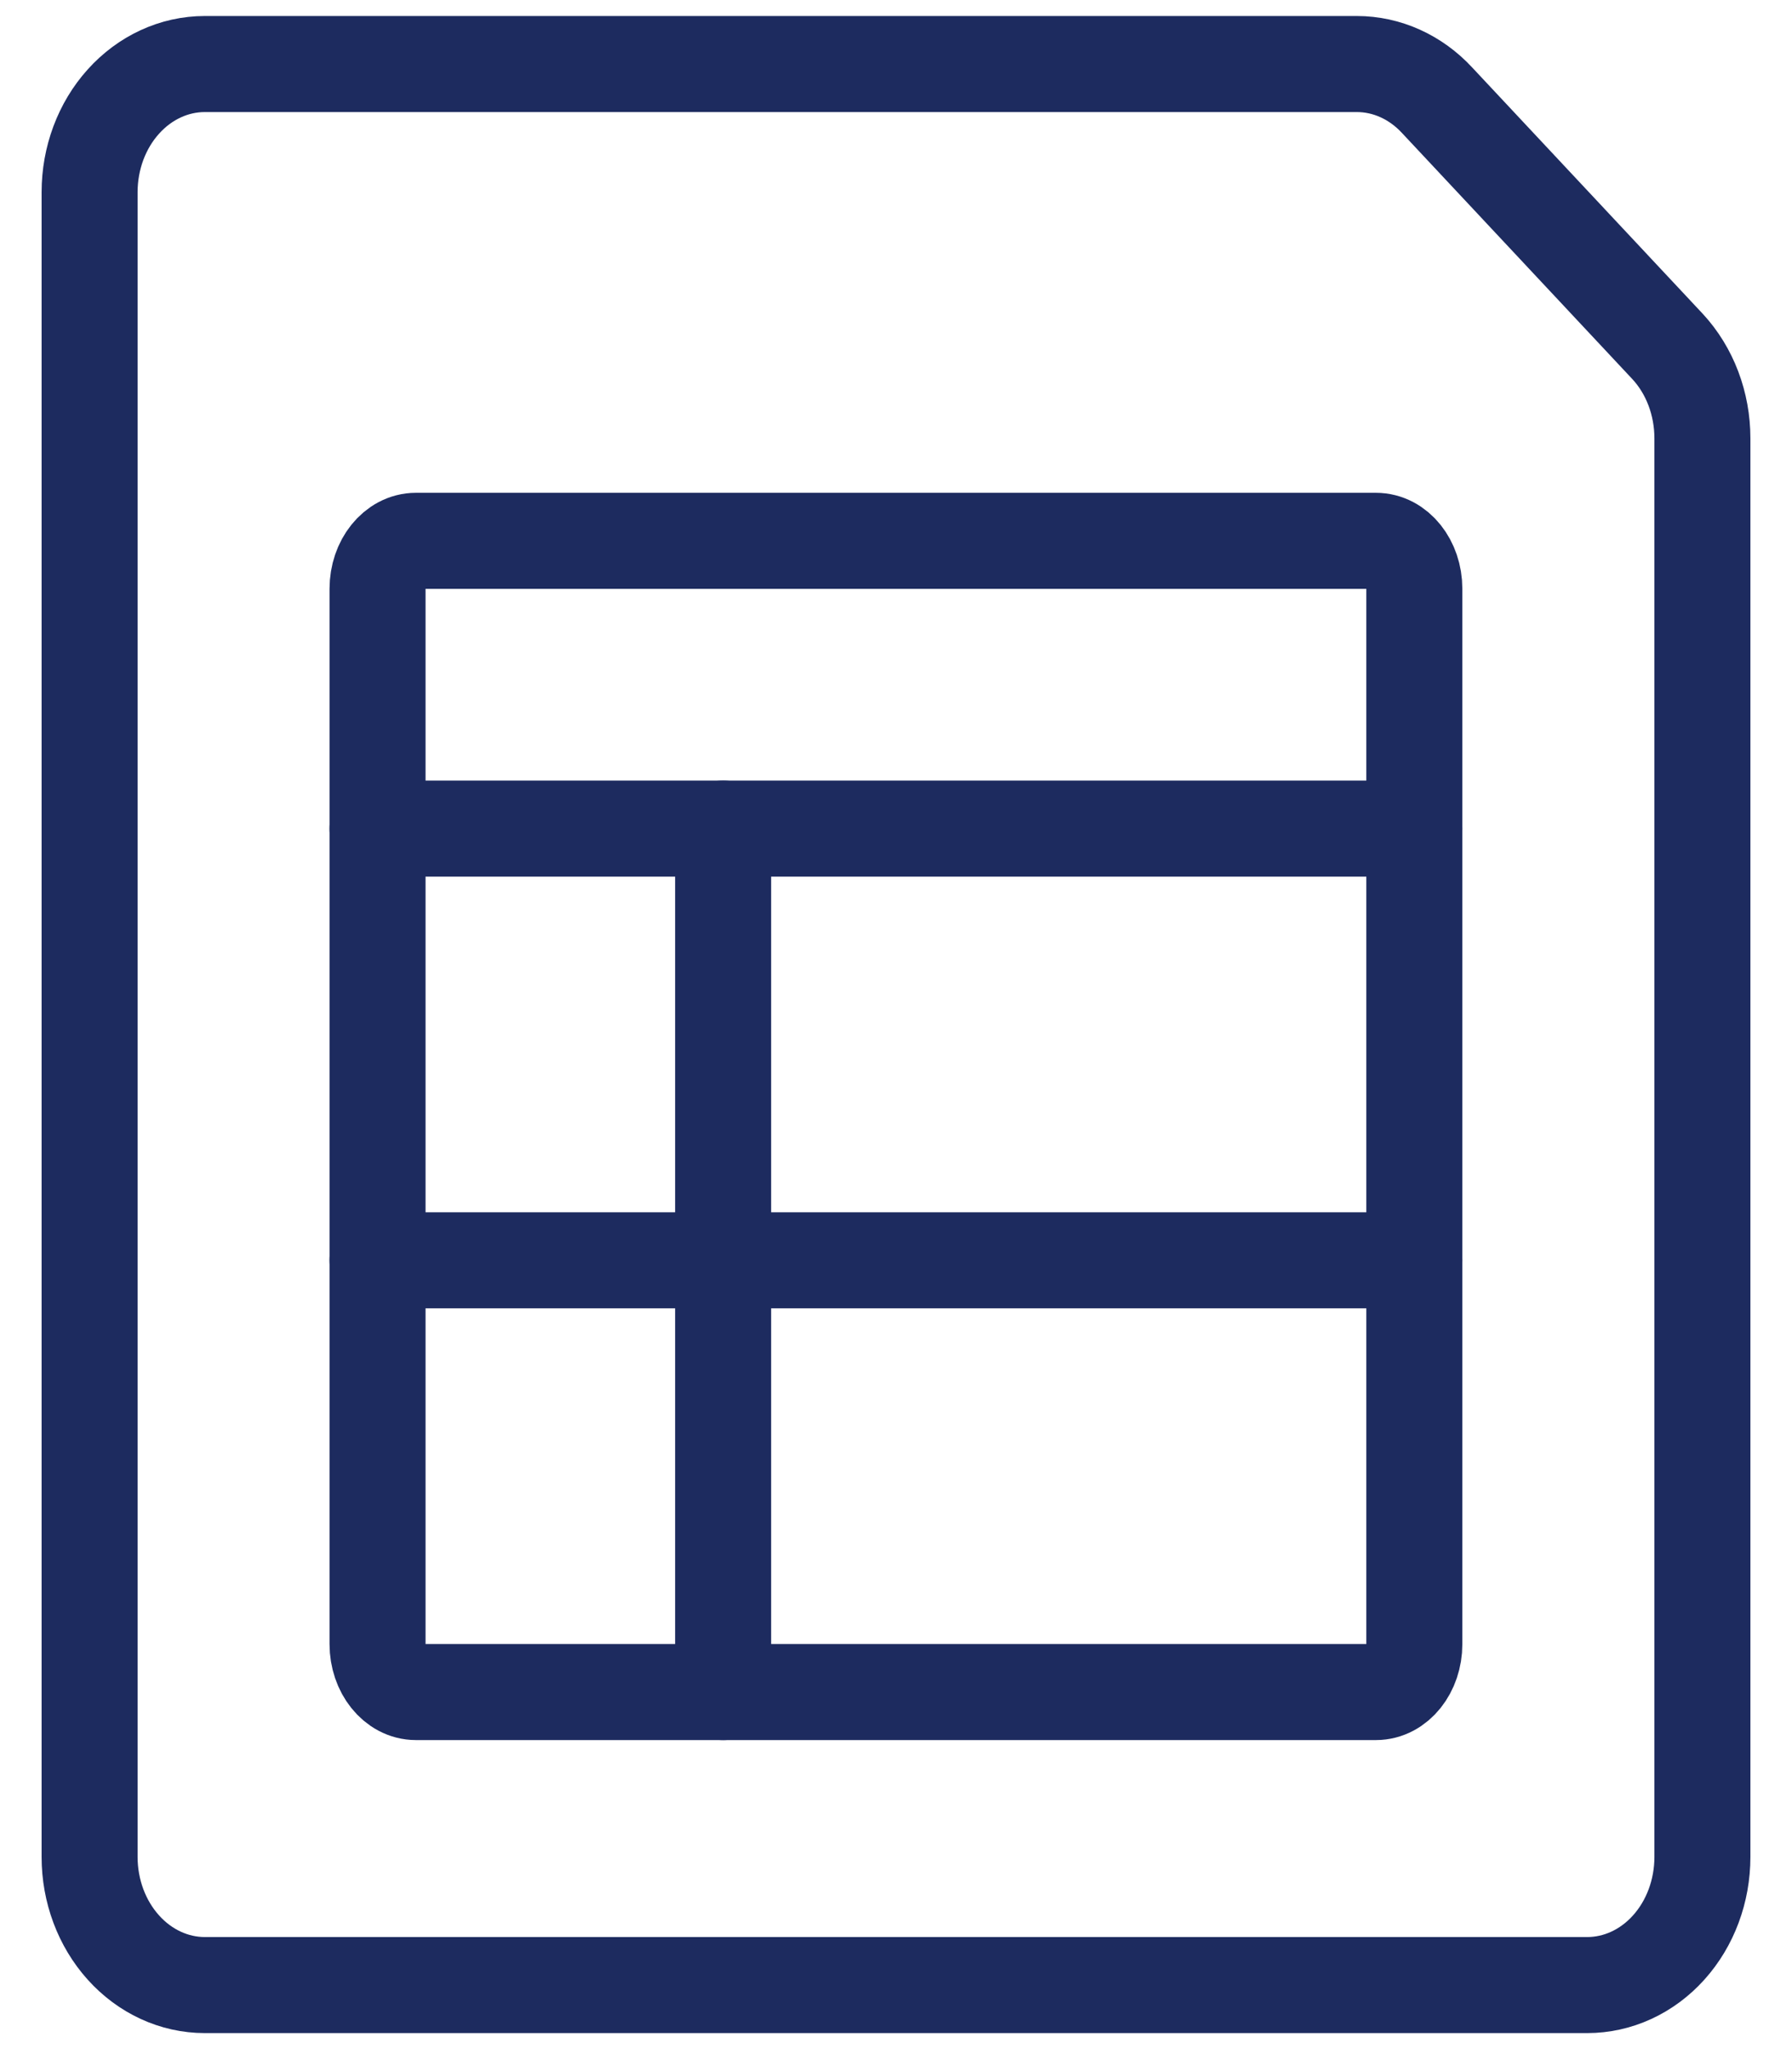
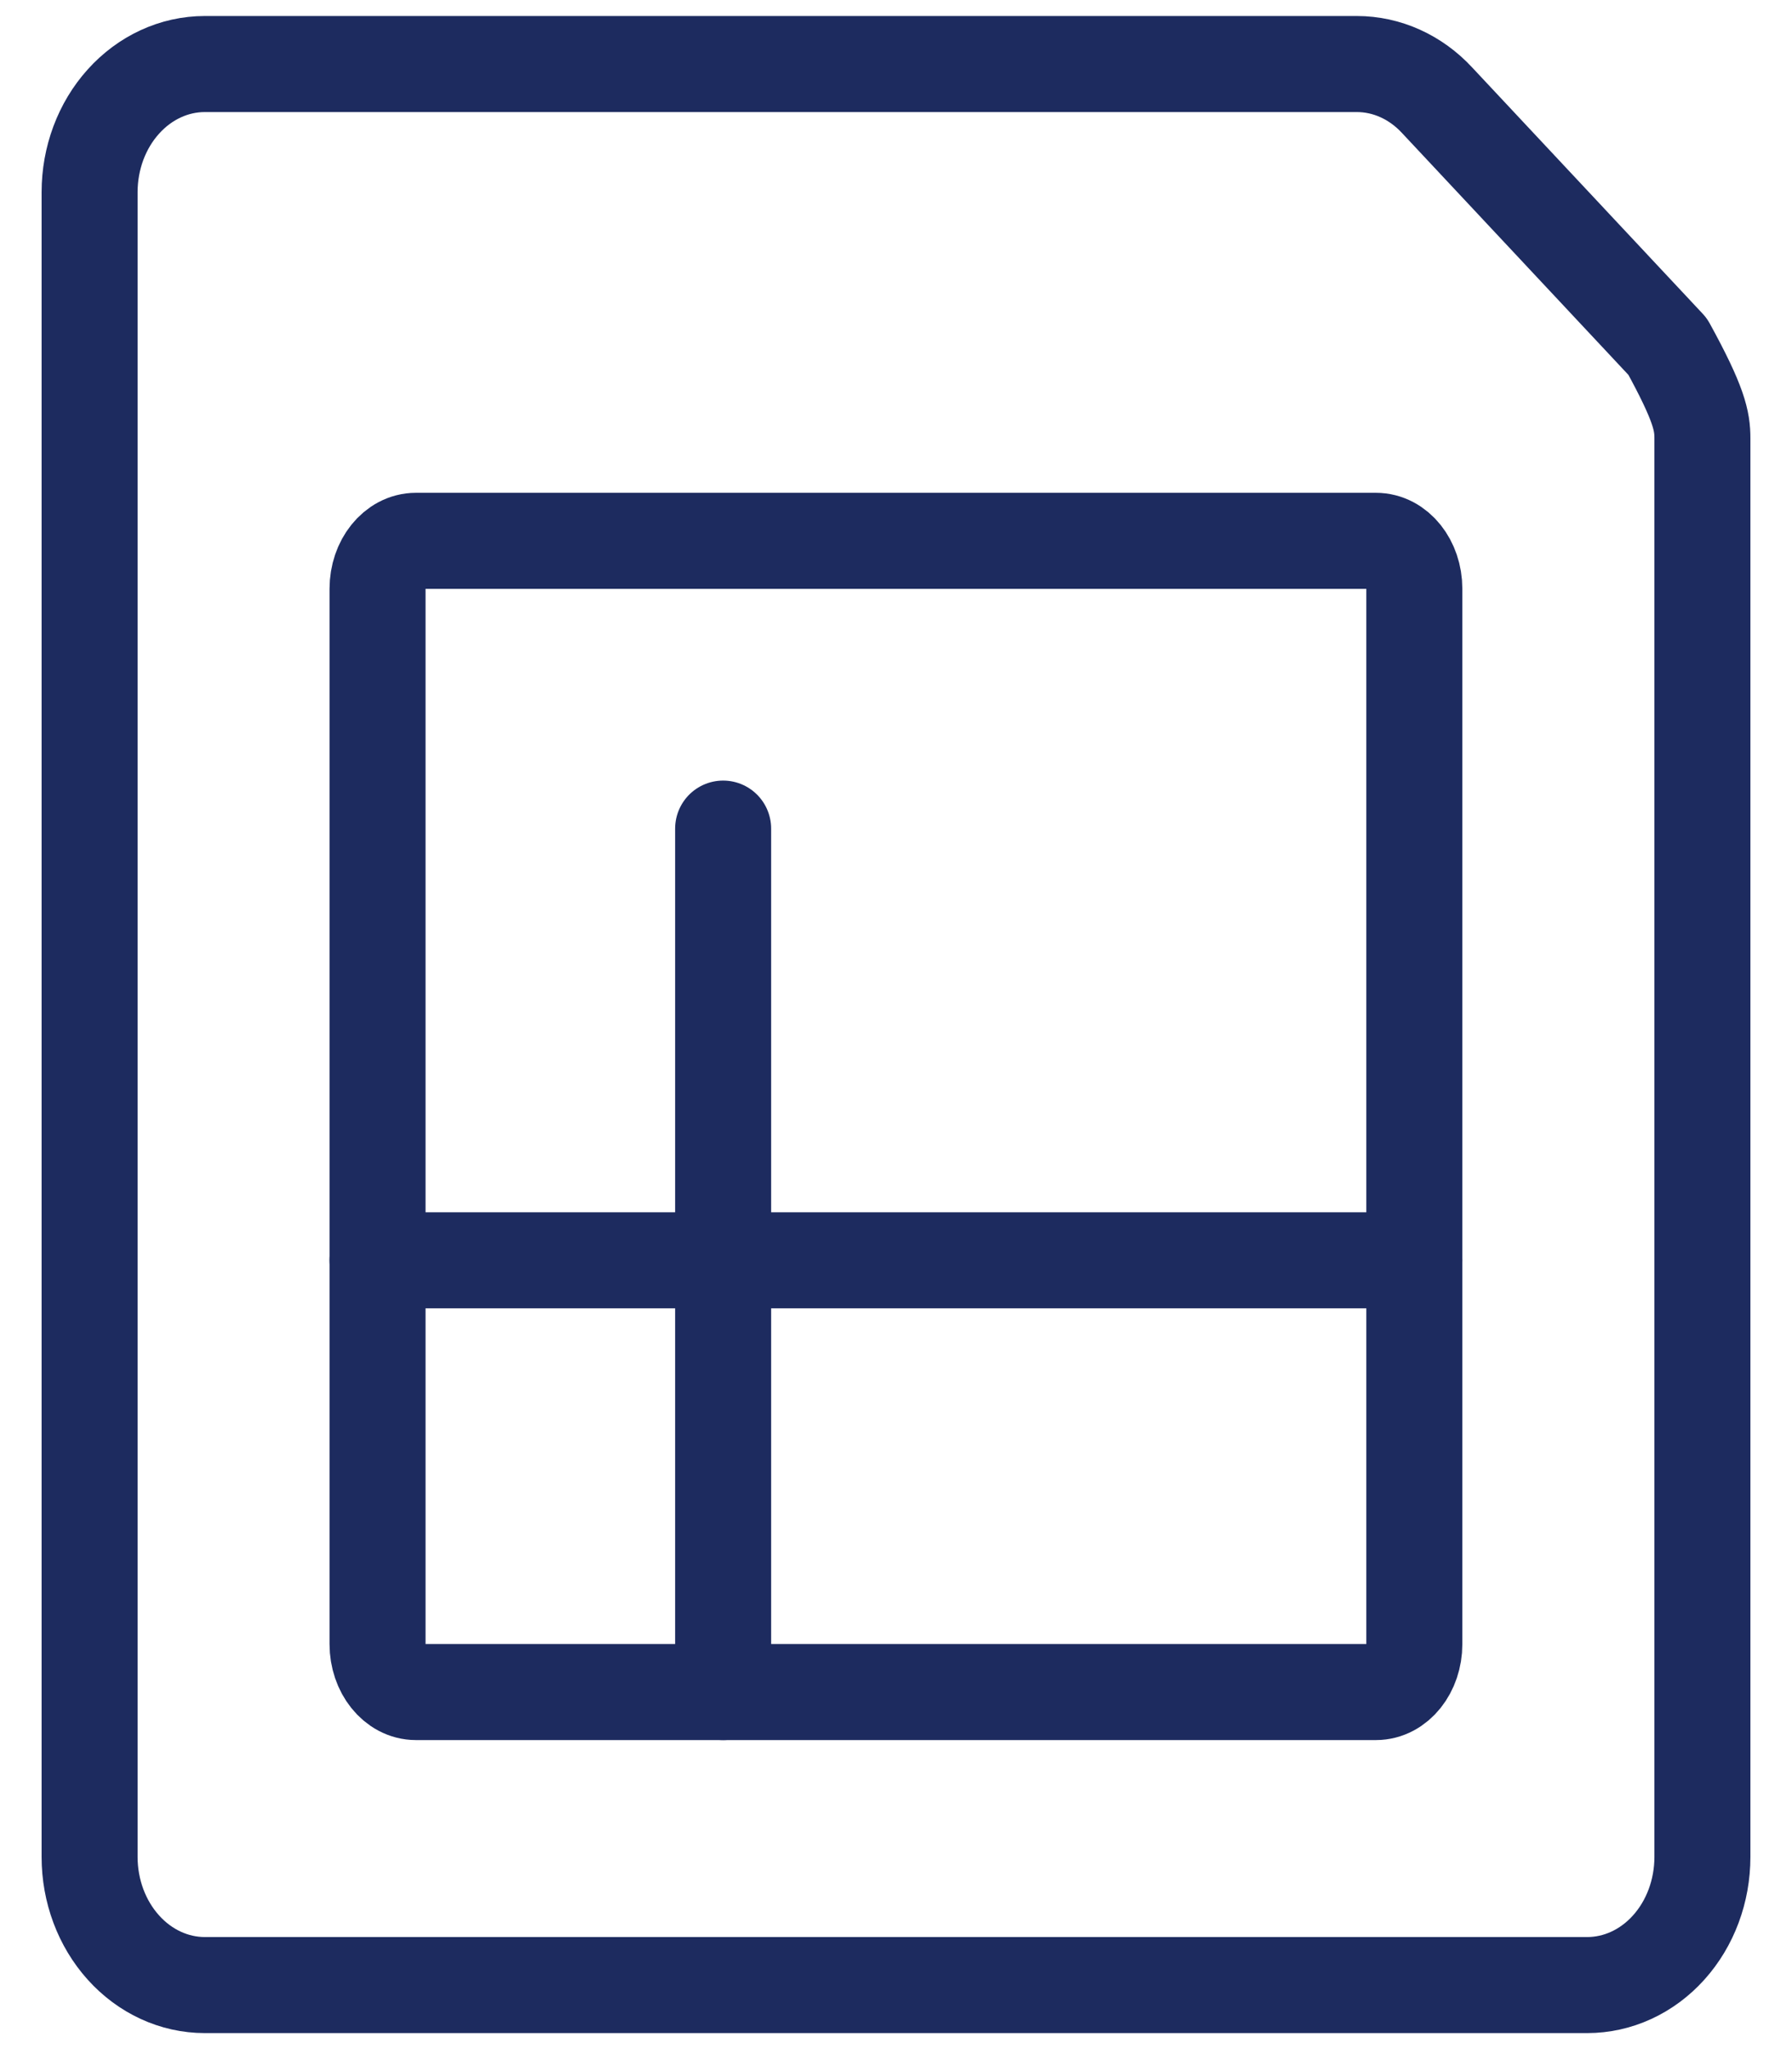
<svg xmlns="http://www.w3.org/2000/svg" width="28" height="32" viewBox="0 0 28 32" fill="none">
-   <path d="M26.6 29C26.6 29.53 26.411 30.039 26.073 30.414C25.736 30.789 25.278 31 24.8 31H3.2C2.723 31 2.265 30.789 1.928 30.414C1.59 30.039 1.4 29.53 1.4 29V3C1.4 2.737 1.447 2.477 1.537 2.235C1.628 1.992 1.76 1.772 1.928 1.586C2.265 1.211 2.723 1 3.2 1H21.2C21.67 1 22.121 1.204 22.457 1.568L26.057 5.412C26.229 5.598 26.366 5.821 26.459 6.067C26.552 6.313 26.6 6.577 26.6 6.844V29Z" stroke="#1D2B5F" stroke-width="1.5" stroke-linecap="round" stroke-linejoin="round" />
+   <path d="M26.6 29C26.6 29.53 26.411 30.039 26.073 30.414C25.736 30.789 25.278 31 24.8 31H3.2C2.723 31 2.265 30.789 1.928 30.414C1.59 30.039 1.4 29.53 1.4 29V3C1.4 2.737 1.447 2.477 1.537 2.235C1.628 1.992 1.76 1.772 1.928 1.586C2.265 1.211 2.723 1 3.2 1H21.2C21.67 1 22.121 1.204 22.457 1.568L26.057 5.412C26.552 6.313 26.6 6.577 26.6 6.844V29Z" stroke="#1D2B5F" stroke-width="1.5" stroke-linecap="round" stroke-linejoin="round" />
  <path d="M11.299 12.94V26.424" stroke="#1D2B5F" stroke-width="1.5" stroke-linecap="round" stroke-linejoin="round" />
  <path d="M5.899 19.682H22.099" stroke="#1D2B5F" stroke-width="1.5" stroke-linecap="round" stroke-linejoin="round" />
  <path d="M21.499 8.446H6.499C6.168 8.446 5.899 8.781 5.899 9.195V25.675C5.899 26.088 6.168 26.424 6.499 26.424H21.499C21.831 26.424 22.099 26.088 22.099 25.675V9.195C22.099 8.781 21.831 8.446 21.499 8.446Z" stroke="#1D2B5F" stroke-width="1.5" stroke-linecap="round" stroke-linejoin="round" />
-   <path d="M5.899 12.94H22.099" stroke="#1D2B5F" stroke-width="1.5" stroke-linecap="round" stroke-linejoin="round" />
</svg>